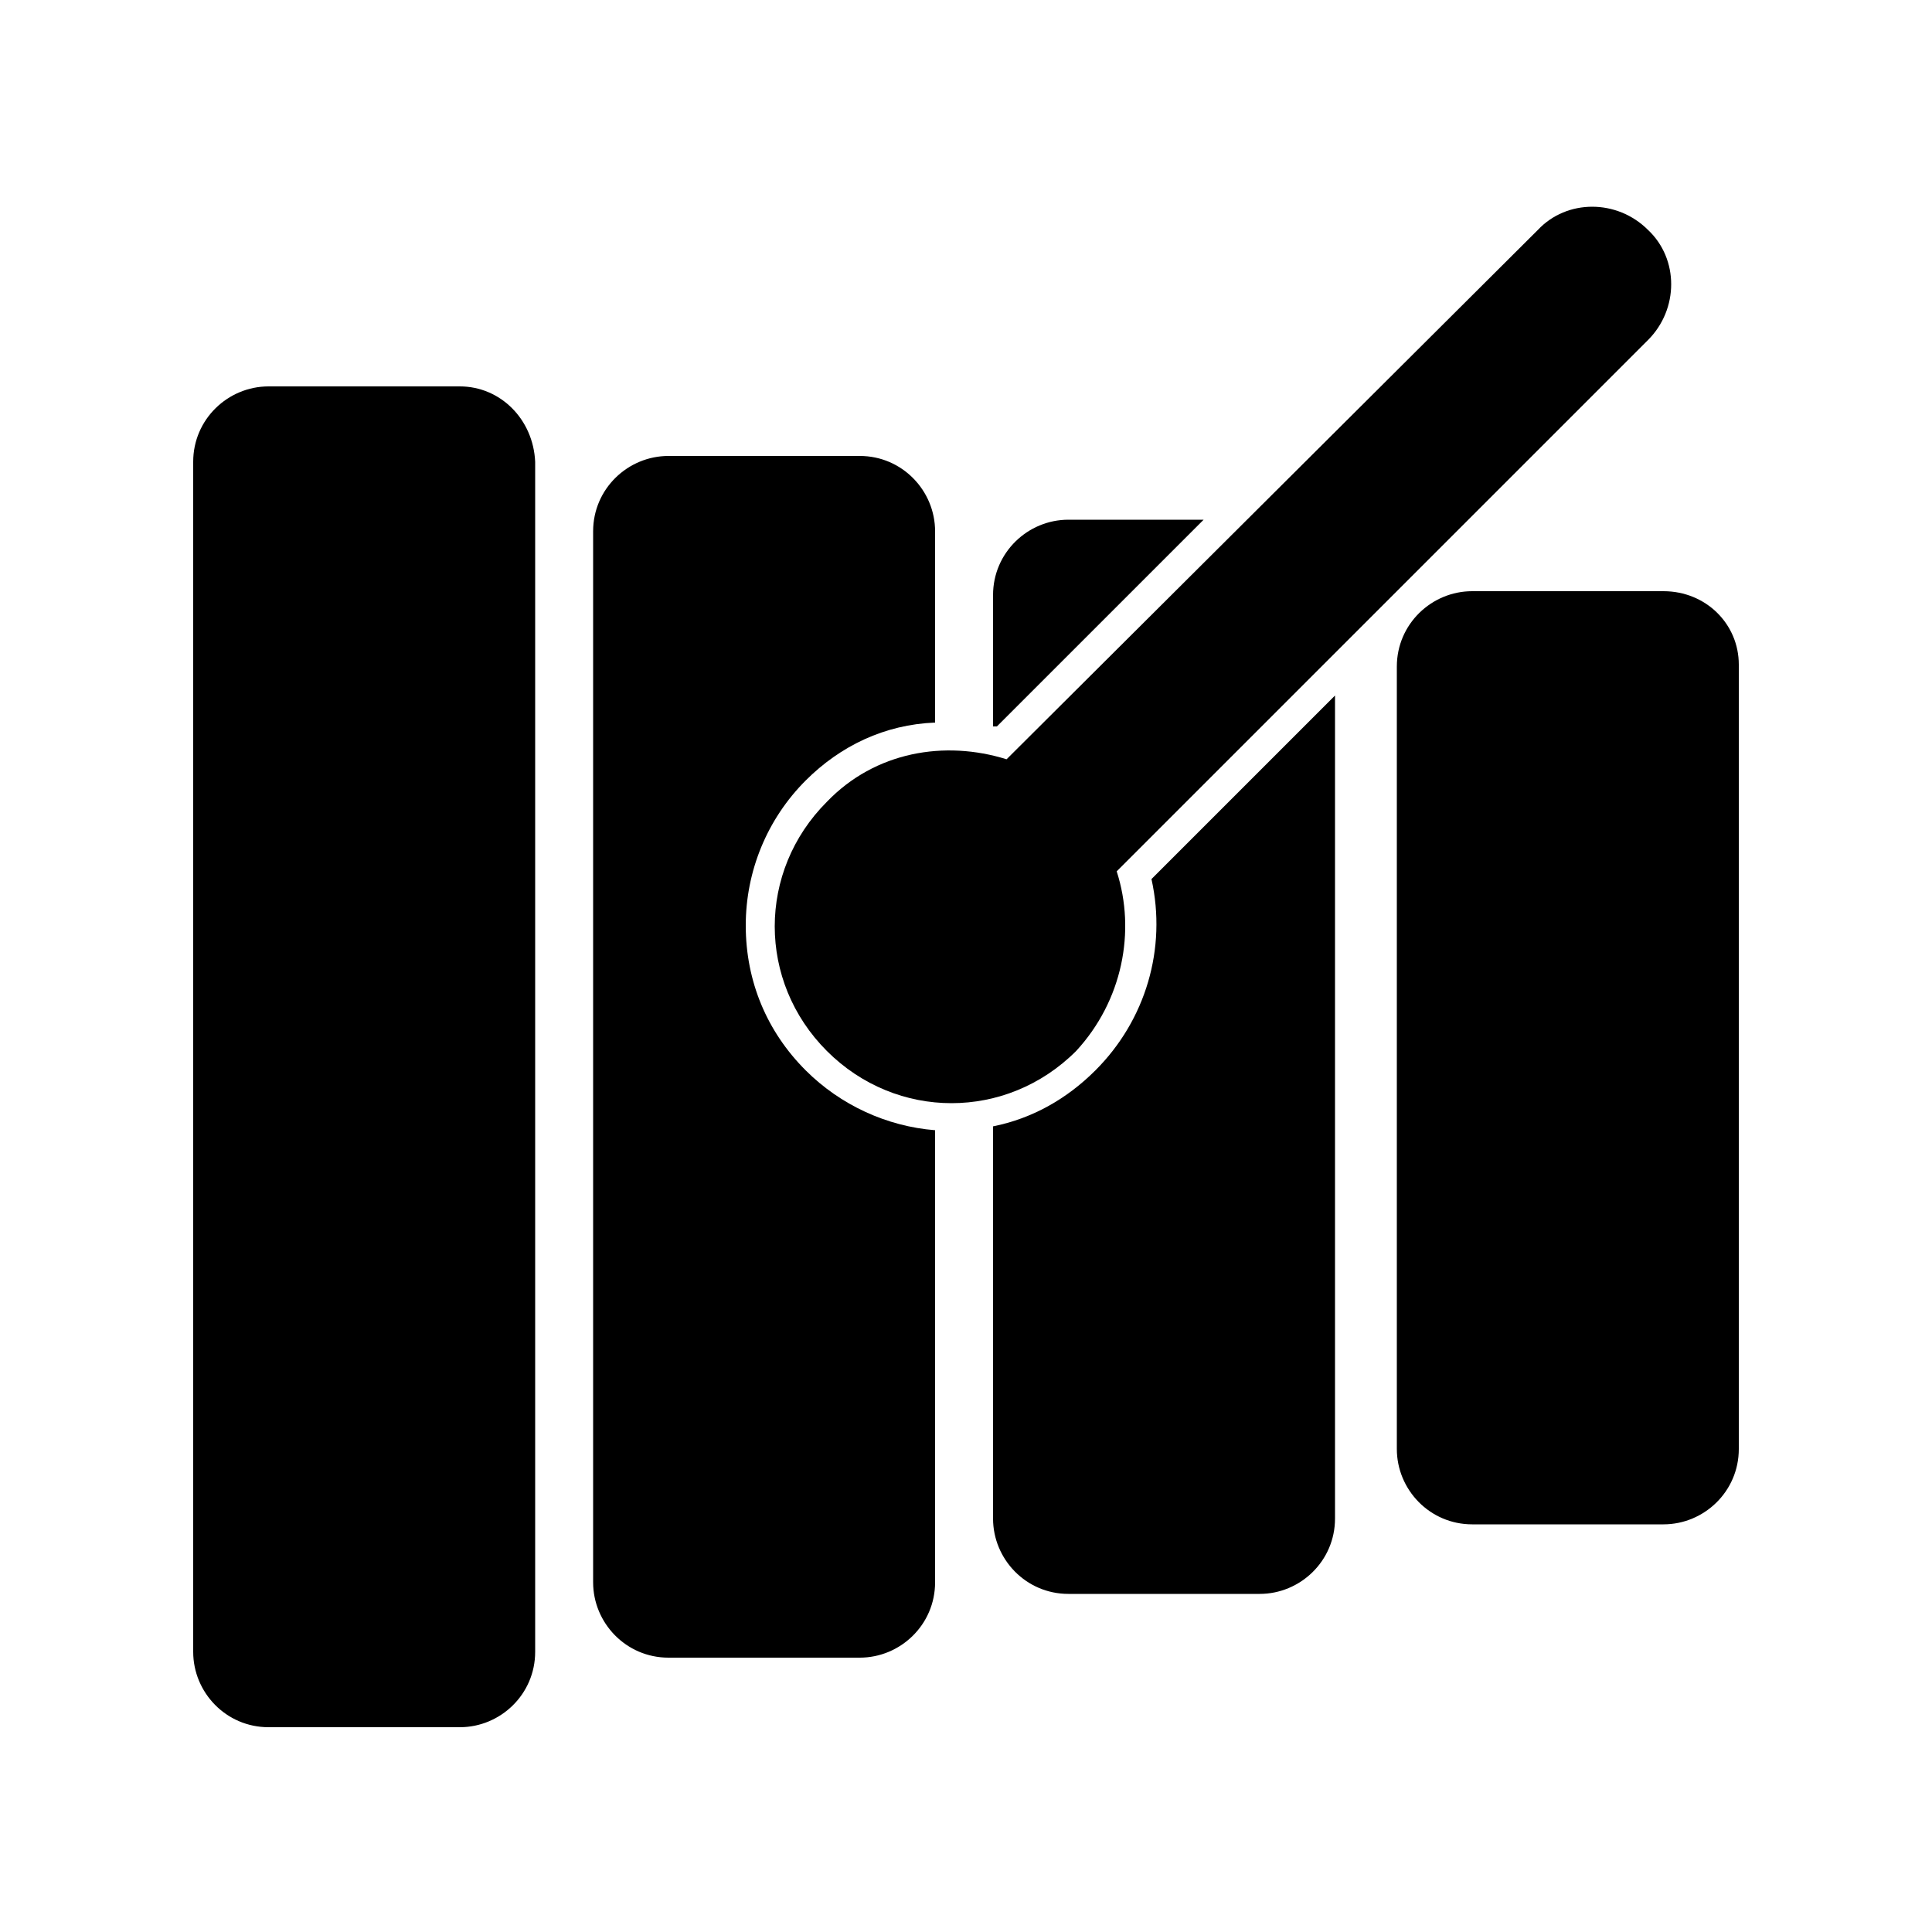
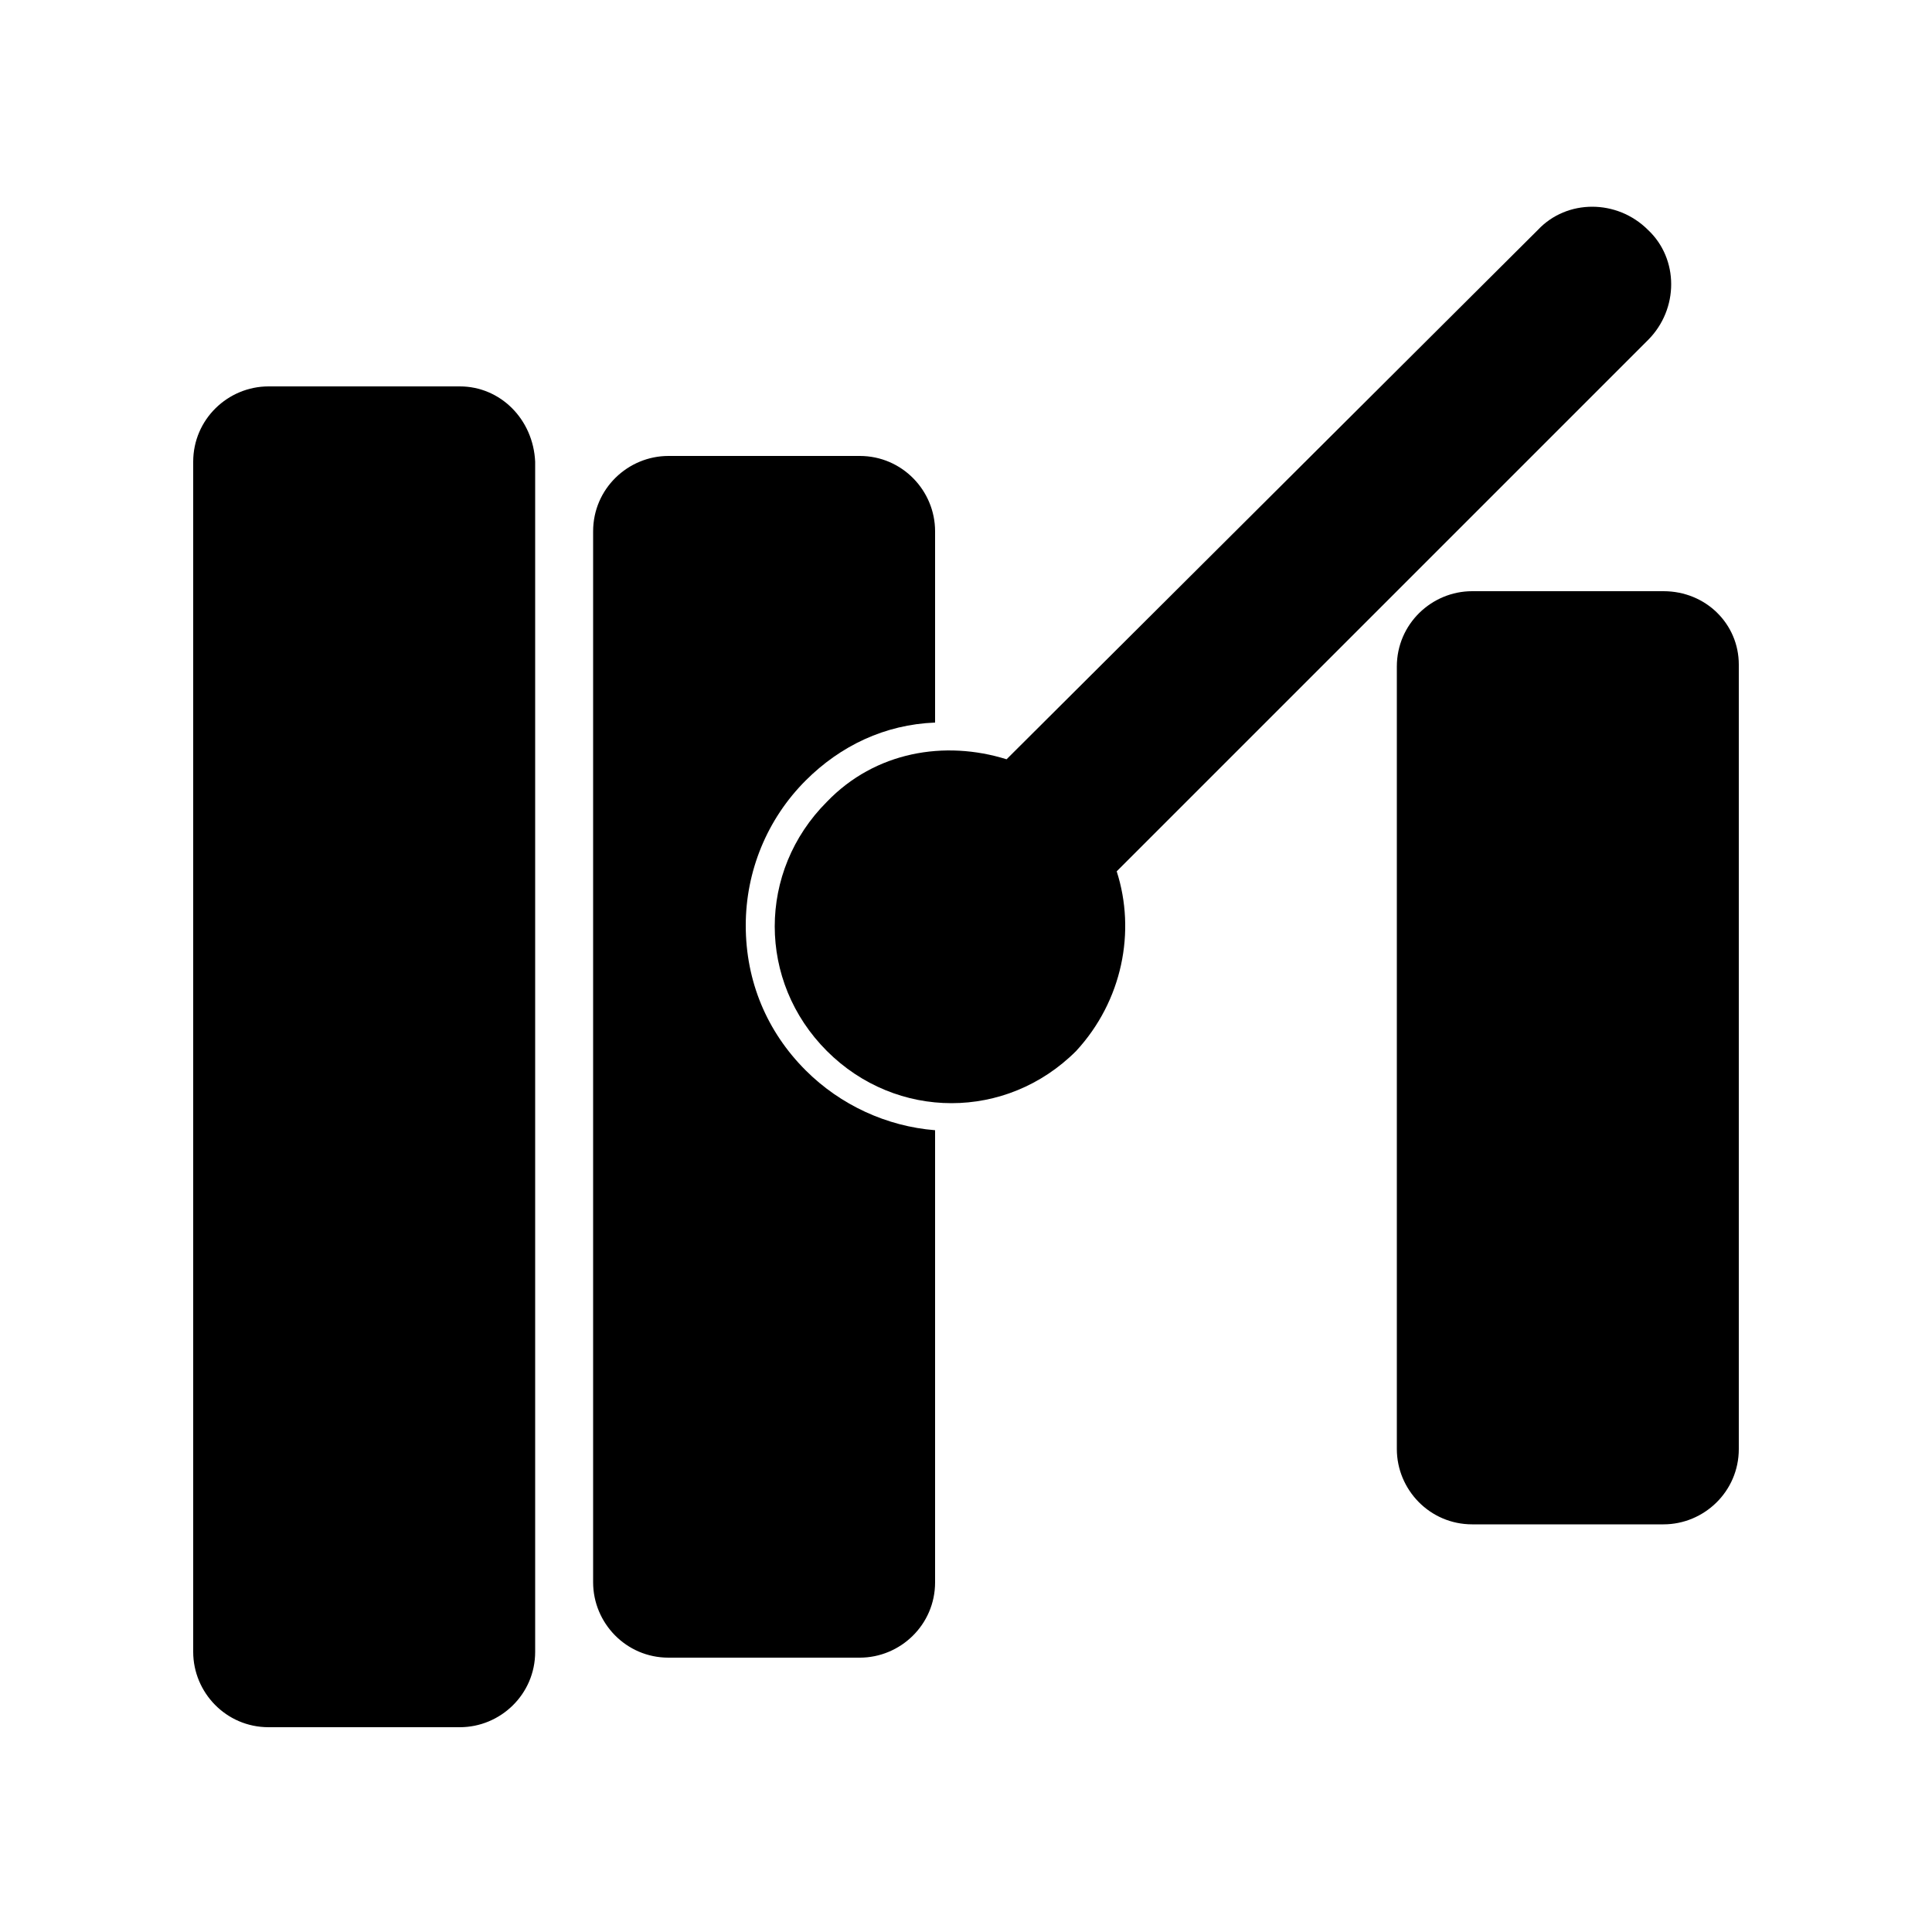
<svg xmlns="http://www.w3.org/2000/svg" t="1597638257321" class="icon" viewBox="0 0 1024 1024" version="1.1" p-id="19072" width="200" height="200">
  <defs>
    <style type="text/css" />
  </defs>
  <path d="M243.712 204.8h-101.376c-21.504 0-39.936 17.408-39.936 39.936v630.784c0 21.504 17.408 39.936 39.936 39.936h101.376c21.504 0 39.936-17.408 39.936-39.936V244.736c-1.024-22.528-18.432-39.936-39.936-39.936zM881.664 313.344h-101.376c-21.504 0-39.936 17.408-39.936 39.936V768c0 21.504 17.408 39.936 39.936 39.936h101.376c21.504 0 39.936-17.408 39.936-39.936V352.256c0-21.504-17.408-38.912-39.936-38.912zM395.264 490.496c0-28.672 11.264-56.32 31.744-76.8 18.432-18.432 41.984-29.696 68.608-30.72v-101.376c0-21.504-17.408-39.936-39.936-39.936h-101.376c-21.504 0-39.936 17.408-39.936 39.936v557.056c0 21.504 17.408 39.936 39.936 39.936h101.376c21.504 0 39.936-17.408 39.936-39.936V599.04c-25.6-2.048-50.176-13.312-68.608-31.744-20.48-20.48-31.744-47.104-31.744-76.8z" p-id="19073" />
-   <path d="M591.872 461.824l281.6-281.6c16.384-16.384 16.384-43.008 0-58.368-16.384-16.384-43.008-16.384-58.368 0L533.504 402.432c-32.768-10.24-69.632-4.096-95.232 22.528-36.864 36.864-36.864 95.232 0 132.096 36.864 36.864 95.232 36.864 132.096 0 24.576-26.624 31.744-63.488 21.504-95.232z" p-id="19074" />
-   <path d="M637.952 275.456h-71.68c-21.504 0-39.936 17.408-39.936 39.936v69.632h2.048l109.568-109.568zM580.608 567.296c-15.36 15.36-33.792 25.6-54.272 29.696v207.872c0 21.504 17.408 39.936 39.936 39.936h101.376c21.504 0 39.936-17.408 39.936-39.936V368.64l-97.28 97.28c8.192 36.864-3.072 74.752-29.696 101.376z" p-id="19075" />
+   <path d="M591.872 461.824l281.6-281.6c16.384-16.384 16.384-43.008 0-58.368-16.384-16.384-43.008-16.384-58.368 0L533.504 402.432c-32.768-10.24-69.632-4.096-95.232 22.528-36.864 36.864-36.864 95.232 0 132.096 36.864 36.864 95.232 36.864 132.096 0 24.576-26.624 31.744-63.488 21.504-95.232" p-id="19074" />
</svg>